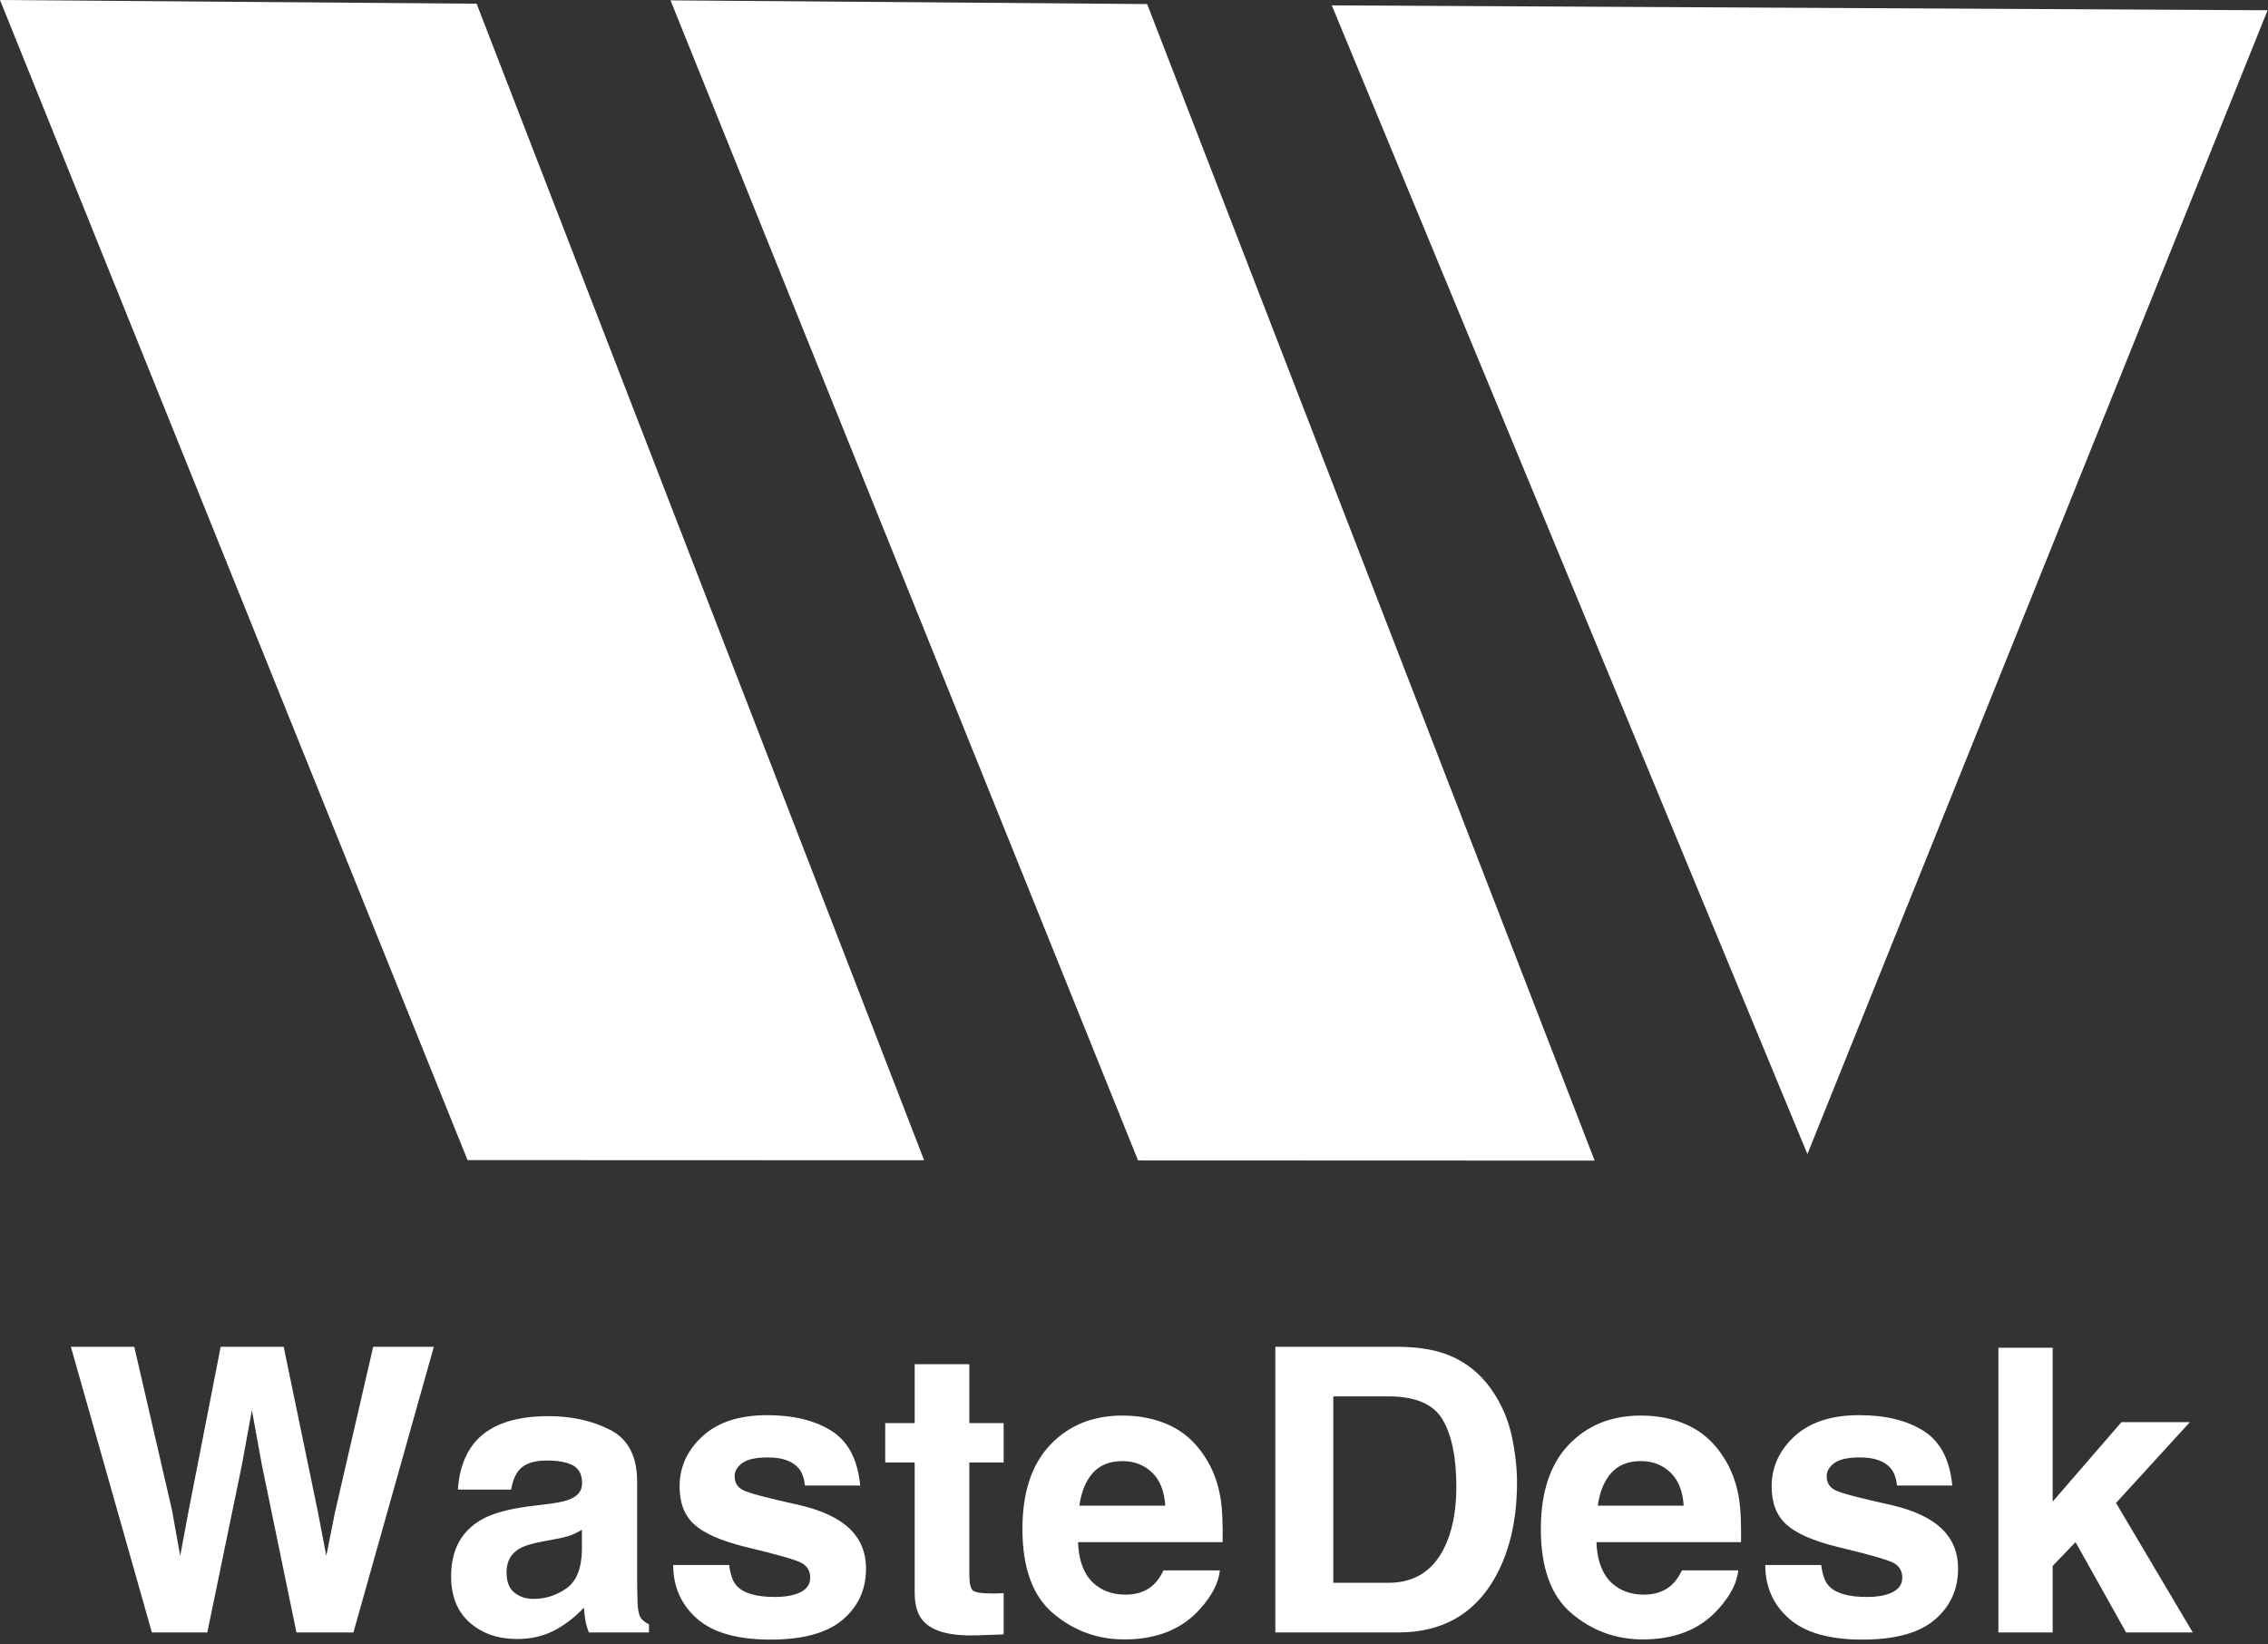
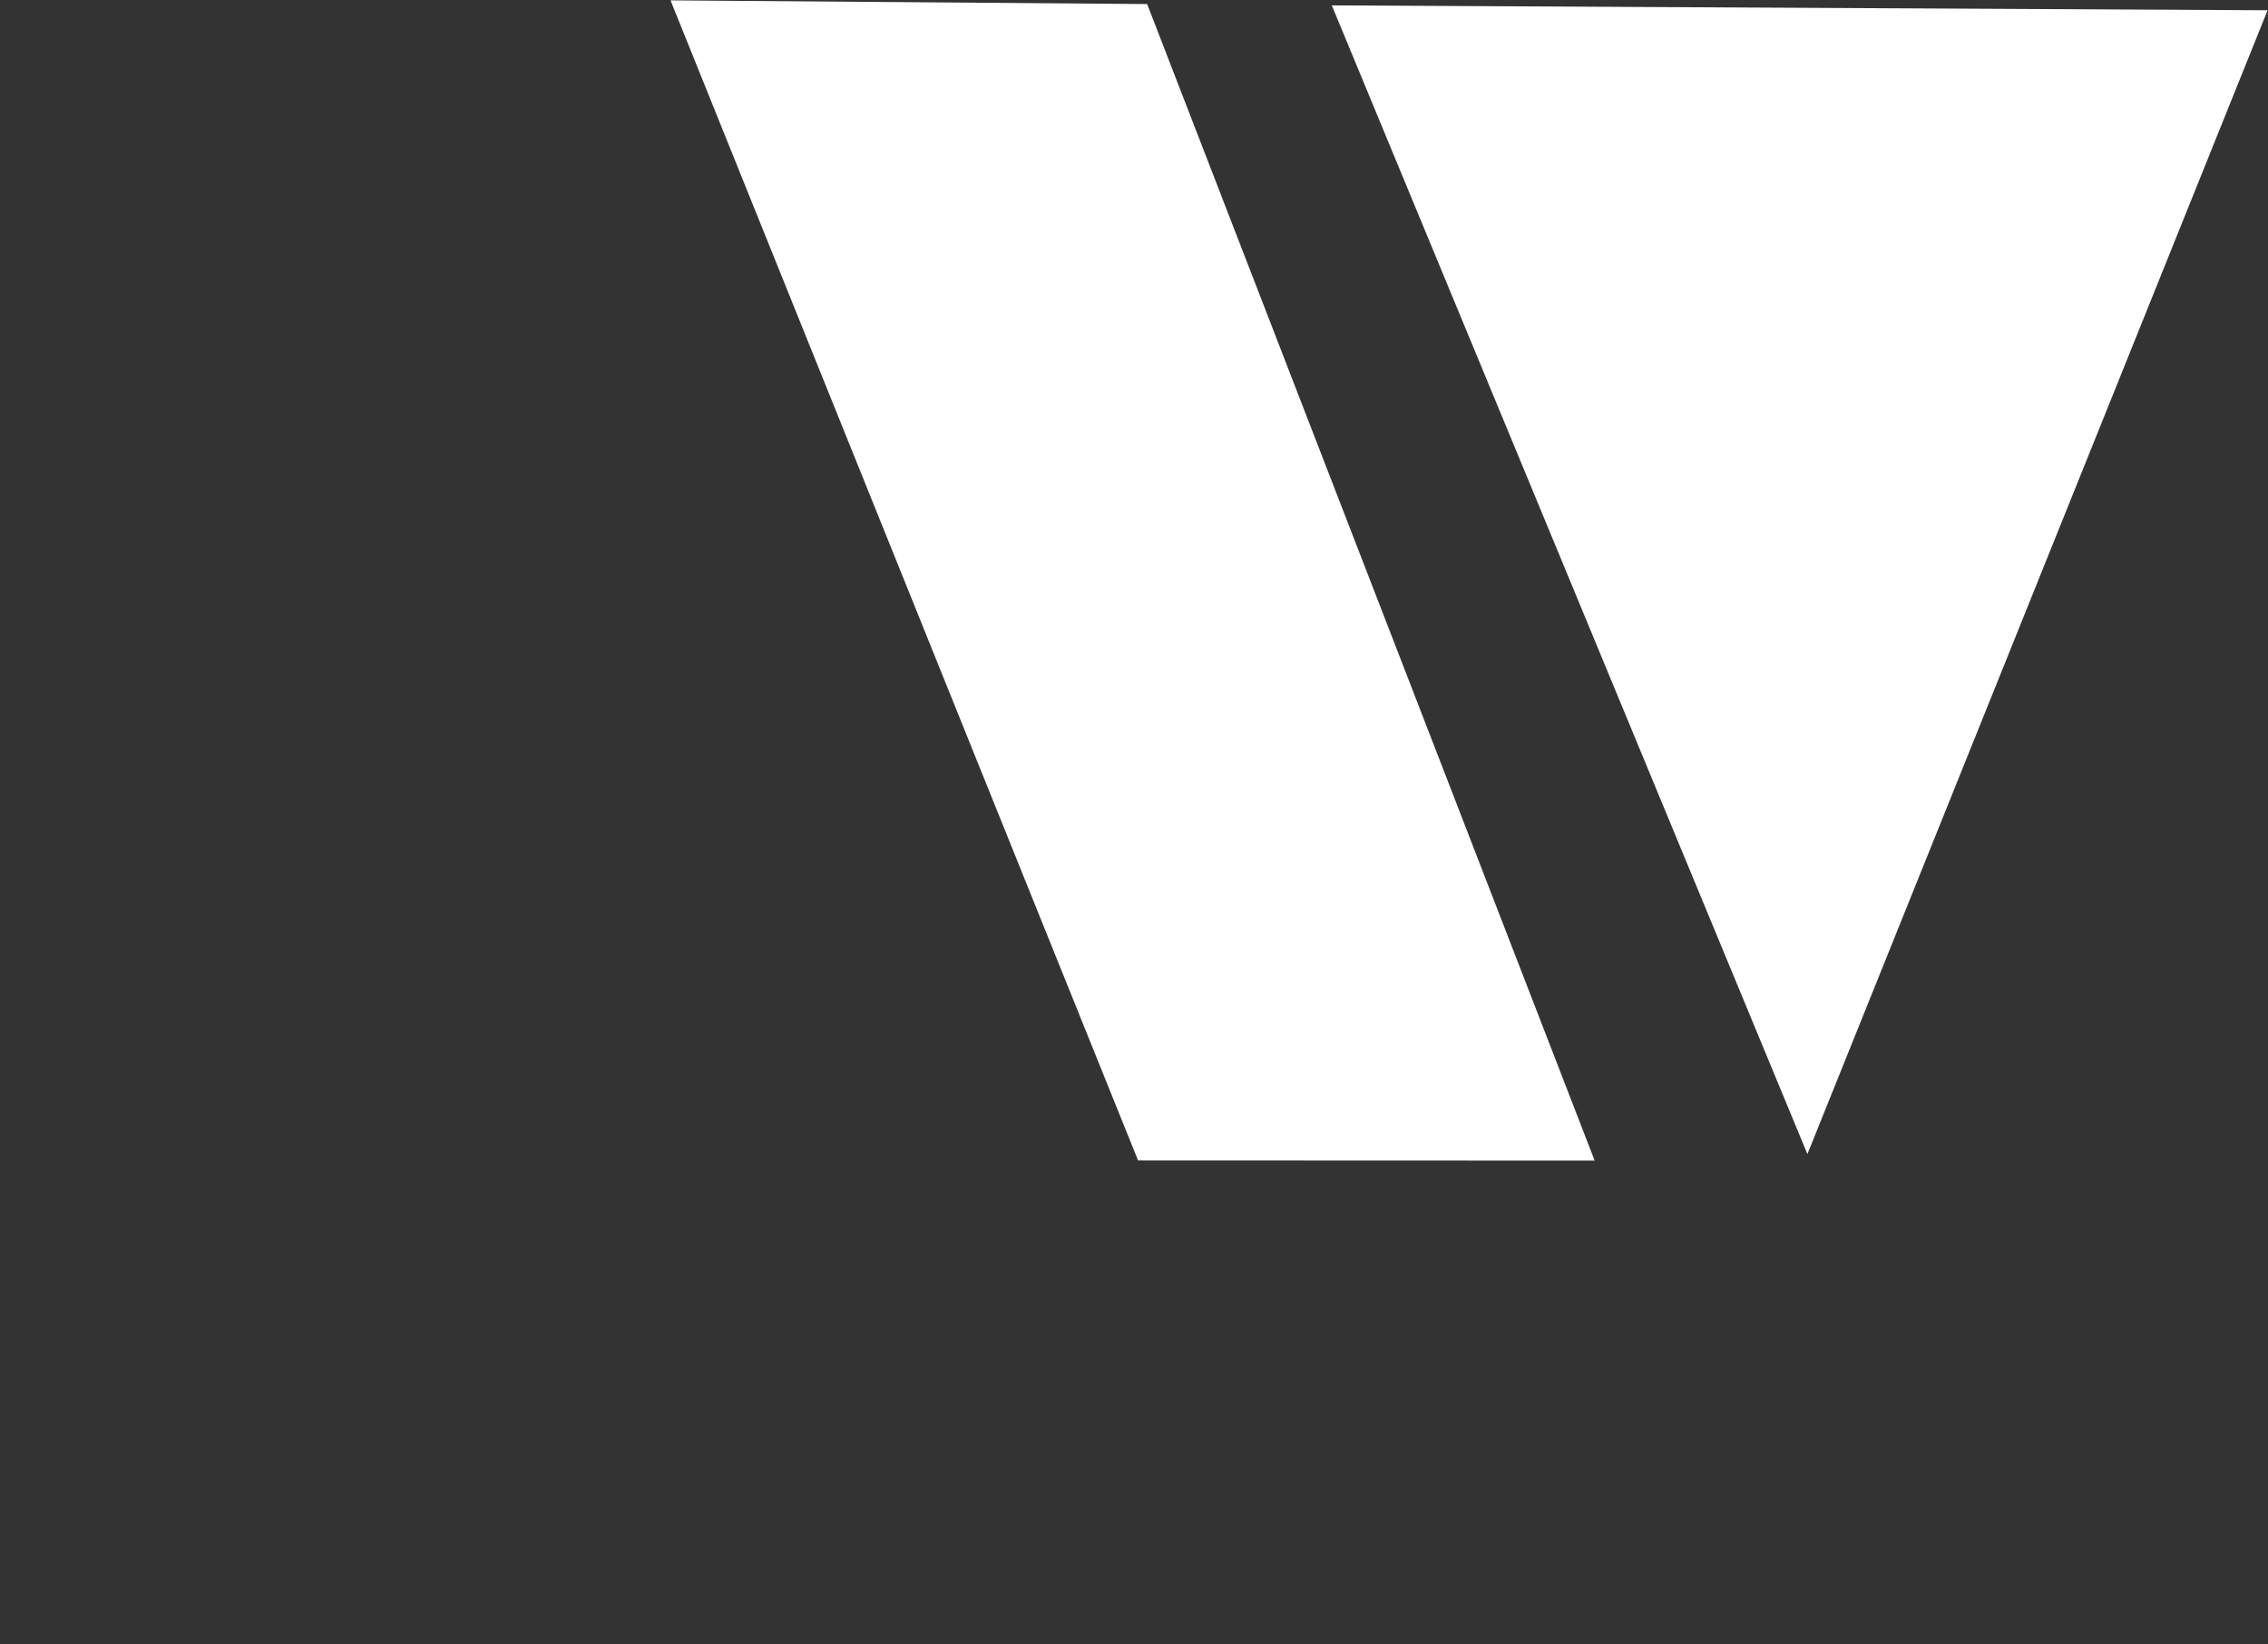
<svg xmlns="http://www.w3.org/2000/svg" width="160px" height="116px" viewBox="0 0 160 116" version="1.1">
  <rect x="0" y="0" width="160" height="116" fill="#333333" stroke="none" />
  <title>Group 2 Copy</title>
  <desc>Created with Sketch.</desc>
  <defs />
  <g id="Page-1" stroke="none" stroke-width="1" fill="none" fill-rule="evenodd">
    <g id="Group-2-Copy" transform="translate(-2, 0)" fill="#FFFFFF">
-       <path d="M11.471,95 L14.137,106.539 L14.711,109.752 L15.299,106.607 L17.568,95 L22.012,95 L24.404,106.539 L25.02,109.752 L25.635,106.662 L28.328,95 L32.607,95 L26.934,115.152 L22.914,115.152 L20.48,103.367 L19.77,99.471 L19.059,103.367 L16.625,115.152 L12.715,115.152 L7,95 L11.471,95 Z M43.053,107.906 C42.807,108.061 42.558,108.187 42.308,108.282 C42.057,108.378 41.713,108.467 41.275,108.549 L40.4,108.713 C39.58,108.859 38.992,109.036 38.637,109.246 C38.035,109.602 37.734,110.153 37.734,110.9 C37.734,111.566 37.919,112.047 38.288,112.343 C38.657,112.639 39.106,112.787 39.635,112.787 C40.473,112.787 41.246,112.541 41.952,112.049 C42.659,111.557 43.025,110.659 43.053,109.355 L43.053,107.906 Z M40.688,106.088 C41.408,105.997 41.923,105.883 42.232,105.746 C42.788,105.509 43.066,105.14 43.066,104.639 C43.066,104.028 42.854,103.606 42.431,103.374 C42.007,103.142 41.385,103.025 40.564,103.025 C39.644,103.025 38.992,103.253 38.609,103.709 C38.336,104.046 38.154,104.502 38.062,105.076 L34.303,105.076 C34.385,103.773 34.749,102.702 35.396,101.863 C36.426,100.551 38.195,99.895 40.701,99.895 C42.333,99.895 43.782,100.218 45.049,100.865 C46.316,101.512 46.949,102.734 46.949,104.529 L46.949,111.365 C46.949,111.839 46.958,112.413 46.977,113.088 C47.004,113.598 47.081,113.945 47.209,114.127 C47.337,114.309 47.528,114.46 47.783,114.578 L47.783,115.152 L43.545,115.152 C43.426,114.852 43.344,114.569 43.299,114.305 C43.253,114.04 43.217,113.74 43.189,113.402 C42.652,113.986 42.032,114.482 41.33,114.893 C40.492,115.376 39.544,115.617 38.486,115.617 C37.137,115.617 36.023,115.232 35.144,114.462 C34.264,113.692 33.824,112.6 33.824,111.188 C33.824,109.355 34.531,108.029 35.943,107.209 C36.718,106.762 37.857,106.443 39.361,106.252 L40.688,106.088 Z M53.443,110.395 C53.525,111.087 53.703,111.579 53.977,111.871 C54.46,112.391 55.353,112.65 56.656,112.65 C57.422,112.65 58.03,112.536 58.481,112.309 C58.933,112.081 59.158,111.739 59.158,111.283 C59.158,110.846 58.976,110.513 58.611,110.285 C58.247,110.057 56.893,109.665 54.551,109.109 C52.865,108.69 51.675,108.166 50.982,107.537 C50.29,106.917 49.943,106.024 49.943,104.857 C49.943,103.481 50.483,102.299 51.563,101.31 C52.644,100.321 54.163,99.826 56.123,99.826 C57.982,99.826 59.498,100.198 60.669,100.94 C61.84,101.683 62.512,102.966 62.686,104.789 L58.789,104.789 C58.734,104.288 58.593,103.891 58.365,103.6 C57.937,103.071 57.208,102.807 56.178,102.807 C55.33,102.807 54.726,102.939 54.366,103.203 C54.006,103.467 53.826,103.777 53.826,104.133 C53.826,104.579 54.018,104.903 54.4,105.104 C54.783,105.313 56.137,105.673 58.461,106.184 C60.01,106.548 61.173,107.1 61.947,107.838 C62.713,108.585 63.096,109.52 63.096,110.641 C63.096,112.117 62.547,113.323 61.448,114.257 C60.35,115.191 58.652,115.658 56.355,115.658 C54.013,115.658 52.284,115.164 51.167,114.175 C50.05,113.186 49.492,111.926 49.492,110.395 L53.443,110.395 Z M64.449,103.162 L64.449,100.387 L66.527,100.387 L66.527,96.23 L70.383,96.23 L70.383,100.387 L72.803,100.387 L72.803,103.162 L70.383,103.162 L70.383,111.037 C70.383,111.648 70.46,112.028 70.615,112.179 C70.77,112.329 71.244,112.404 72.037,112.404 C72.156,112.404 72.281,112.402 72.413,112.397 C72.545,112.393 72.675,112.386 72.803,112.377 L72.803,115.289 L70.957,115.357 C69.116,115.421 67.858,115.102 67.184,114.4 C66.746,113.954 66.527,113.266 66.527,112.336 L66.527,103.162 L64.449,103.162 Z M79.085,103.914 C78.588,104.479 78.276,105.245 78.148,106.211 L84.205,106.211 C84.141,105.181 83.829,104.399 83.269,103.866 C82.708,103.333 82.013,103.066 81.184,103.066 C80.281,103.066 79.582,103.349 79.085,103.914 L79.085,103.914 Z M84.533,100.551 C85.527,101.016 86.347,101.749 86.994,102.752 C87.577,103.636 87.956,104.661 88.129,105.828 C88.229,106.512 88.27,107.496 88.252,108.781 L78.053,108.781 C78.107,110.276 78.577,111.324 79.461,111.926 C79.999,112.299 80.646,112.486 81.402,112.486 C82.204,112.486 82.856,112.258 83.357,111.803 C83.631,111.557 83.872,111.215 84.082,110.777 L88.061,110.777 C87.96,111.661 87.5,112.559 86.68,113.471 C85.404,114.92 83.617,115.645 81.32,115.645 C79.424,115.645 77.752,115.034 76.303,113.812 C74.854,112.591 74.129,110.604 74.129,107.852 C74.129,105.272 74.783,103.294 76.091,101.918 C77.399,100.542 79.096,99.854 81.184,99.854 C82.423,99.854 83.54,100.086 84.533,100.551 L84.533,100.551 Z M96.059,98.5 L96.059,111.652 L99.941,111.652 C101.928,111.652 103.314,110.673 104.098,108.713 C104.526,107.637 104.74,106.357 104.74,104.871 C104.74,102.82 104.419,101.246 103.776,100.147 C103.134,99.049 101.855,98.5 99.941,98.5 L96.059,98.5 Z M103.77,95.438 C105.182,95.902 106.326,96.755 107.201,97.994 C107.903,98.997 108.382,100.081 108.637,101.248 C108.892,102.415 109.02,103.527 109.02,104.584 C109.02,107.264 108.482,109.533 107.406,111.393 C105.948,113.899 103.697,115.152 100.652,115.152 L91.971,115.152 L91.971,95 L100.652,95 C101.901,95.018 102.94,95.164 103.77,95.438 L103.77,95.438 Z M115.657,103.914 C115.16,104.479 114.848,105.245 114.721,106.211 L120.777,106.211 C120.714,105.181 120.401,104.399 119.841,103.866 C119.28,103.333 118.585,103.066 117.756,103.066 C116.854,103.066 116.154,103.349 115.657,103.914 L115.657,103.914 Z M121.105,100.551 C122.099,101.016 122.919,101.749 123.566,102.752 C124.15,103.636 124.528,104.661 124.701,105.828 C124.801,106.512 124.842,107.496 124.824,108.781 L114.625,108.781 C114.68,110.276 115.149,111.324 116.033,111.926 C116.571,112.299 117.218,112.486 117.975,112.486 C118.777,112.486 119.428,112.258 119.93,111.803 C120.203,111.557 120.445,111.215 120.654,110.777 L124.633,110.777 C124.533,111.661 124.072,112.559 123.252,113.471 C121.976,114.92 120.189,115.645 117.893,115.645 C115.997,115.645 114.324,115.034 112.875,113.812 C111.426,112.591 110.701,110.604 110.701,107.852 C110.701,105.272 111.355,103.294 112.663,101.918 C113.971,100.542 115.669,99.854 117.756,99.854 C118.995,99.854 120.112,100.086 121.105,100.551 L121.105,100.551 Z M130.484,110.395 C130.566,111.087 130.744,111.579 131.018,111.871 C131.501,112.391 132.394,112.65 133.697,112.65 C134.463,112.65 135.071,112.536 135.522,112.309 C135.974,112.081 136.199,111.739 136.199,111.283 C136.199,110.846 136.017,110.513 135.652,110.285 C135.288,110.057 133.934,109.665 131.592,109.109 C129.906,108.69 128.716,108.166 128.023,107.537 C127.331,106.917 126.984,106.024 126.984,104.857 C126.984,103.481 127.524,102.299 128.604,101.31 C129.685,100.321 131.204,99.826 133.164,99.826 C135.023,99.826 136.539,100.198 137.71,100.94 C138.881,101.683 139.553,102.966 139.727,104.789 L135.83,104.789 C135.775,104.288 135.634,103.891 135.406,103.6 C134.978,103.071 134.249,102.807 133.219,102.807 C132.371,102.807 131.767,102.939 131.407,103.203 C131.047,103.467 130.867,103.777 130.867,104.133 C130.867,104.579 131.059,104.903 131.441,105.104 C131.824,105.313 133.178,105.673 135.502,106.184 C137.051,106.548 138.214,107.1 138.988,107.838 C139.754,108.585 140.137,109.52 140.137,110.641 C140.137,112.117 139.588,113.323 138.489,114.257 C137.391,115.191 135.693,115.658 133.396,115.658 C131.054,115.658 129.325,115.164 128.208,114.175 C127.091,113.186 126.533,111.926 126.533,110.395 L130.484,110.395 Z M142.98,95.068 L146.809,95.068 L146.809,105.924 L151.662,100.318 L156.488,100.318 L151.279,106.02 L156.693,115.152 L151.99,115.152 L148.422,108.781 L146.809,110.463 L146.809,115.152 L142.98,115.152 L142.98,95.068 Z" id="Waste-Desk" />
      <g id="Group" transform="translate(2, 0)">
-         <polygon id="Path-2" points="33.624 0.262 65.195 81.845 32.984 81.834 0 0" />
        <polygon id="Path-2" points="80.927 0.286 112.498 81.87 80.286 81.858 47.303 0.025" />
        <polygon id="Path-4" points="93.954 0.38 159.971 0.724 127.507 81.41" />
      </g>
    </g>
  </g>
</svg>